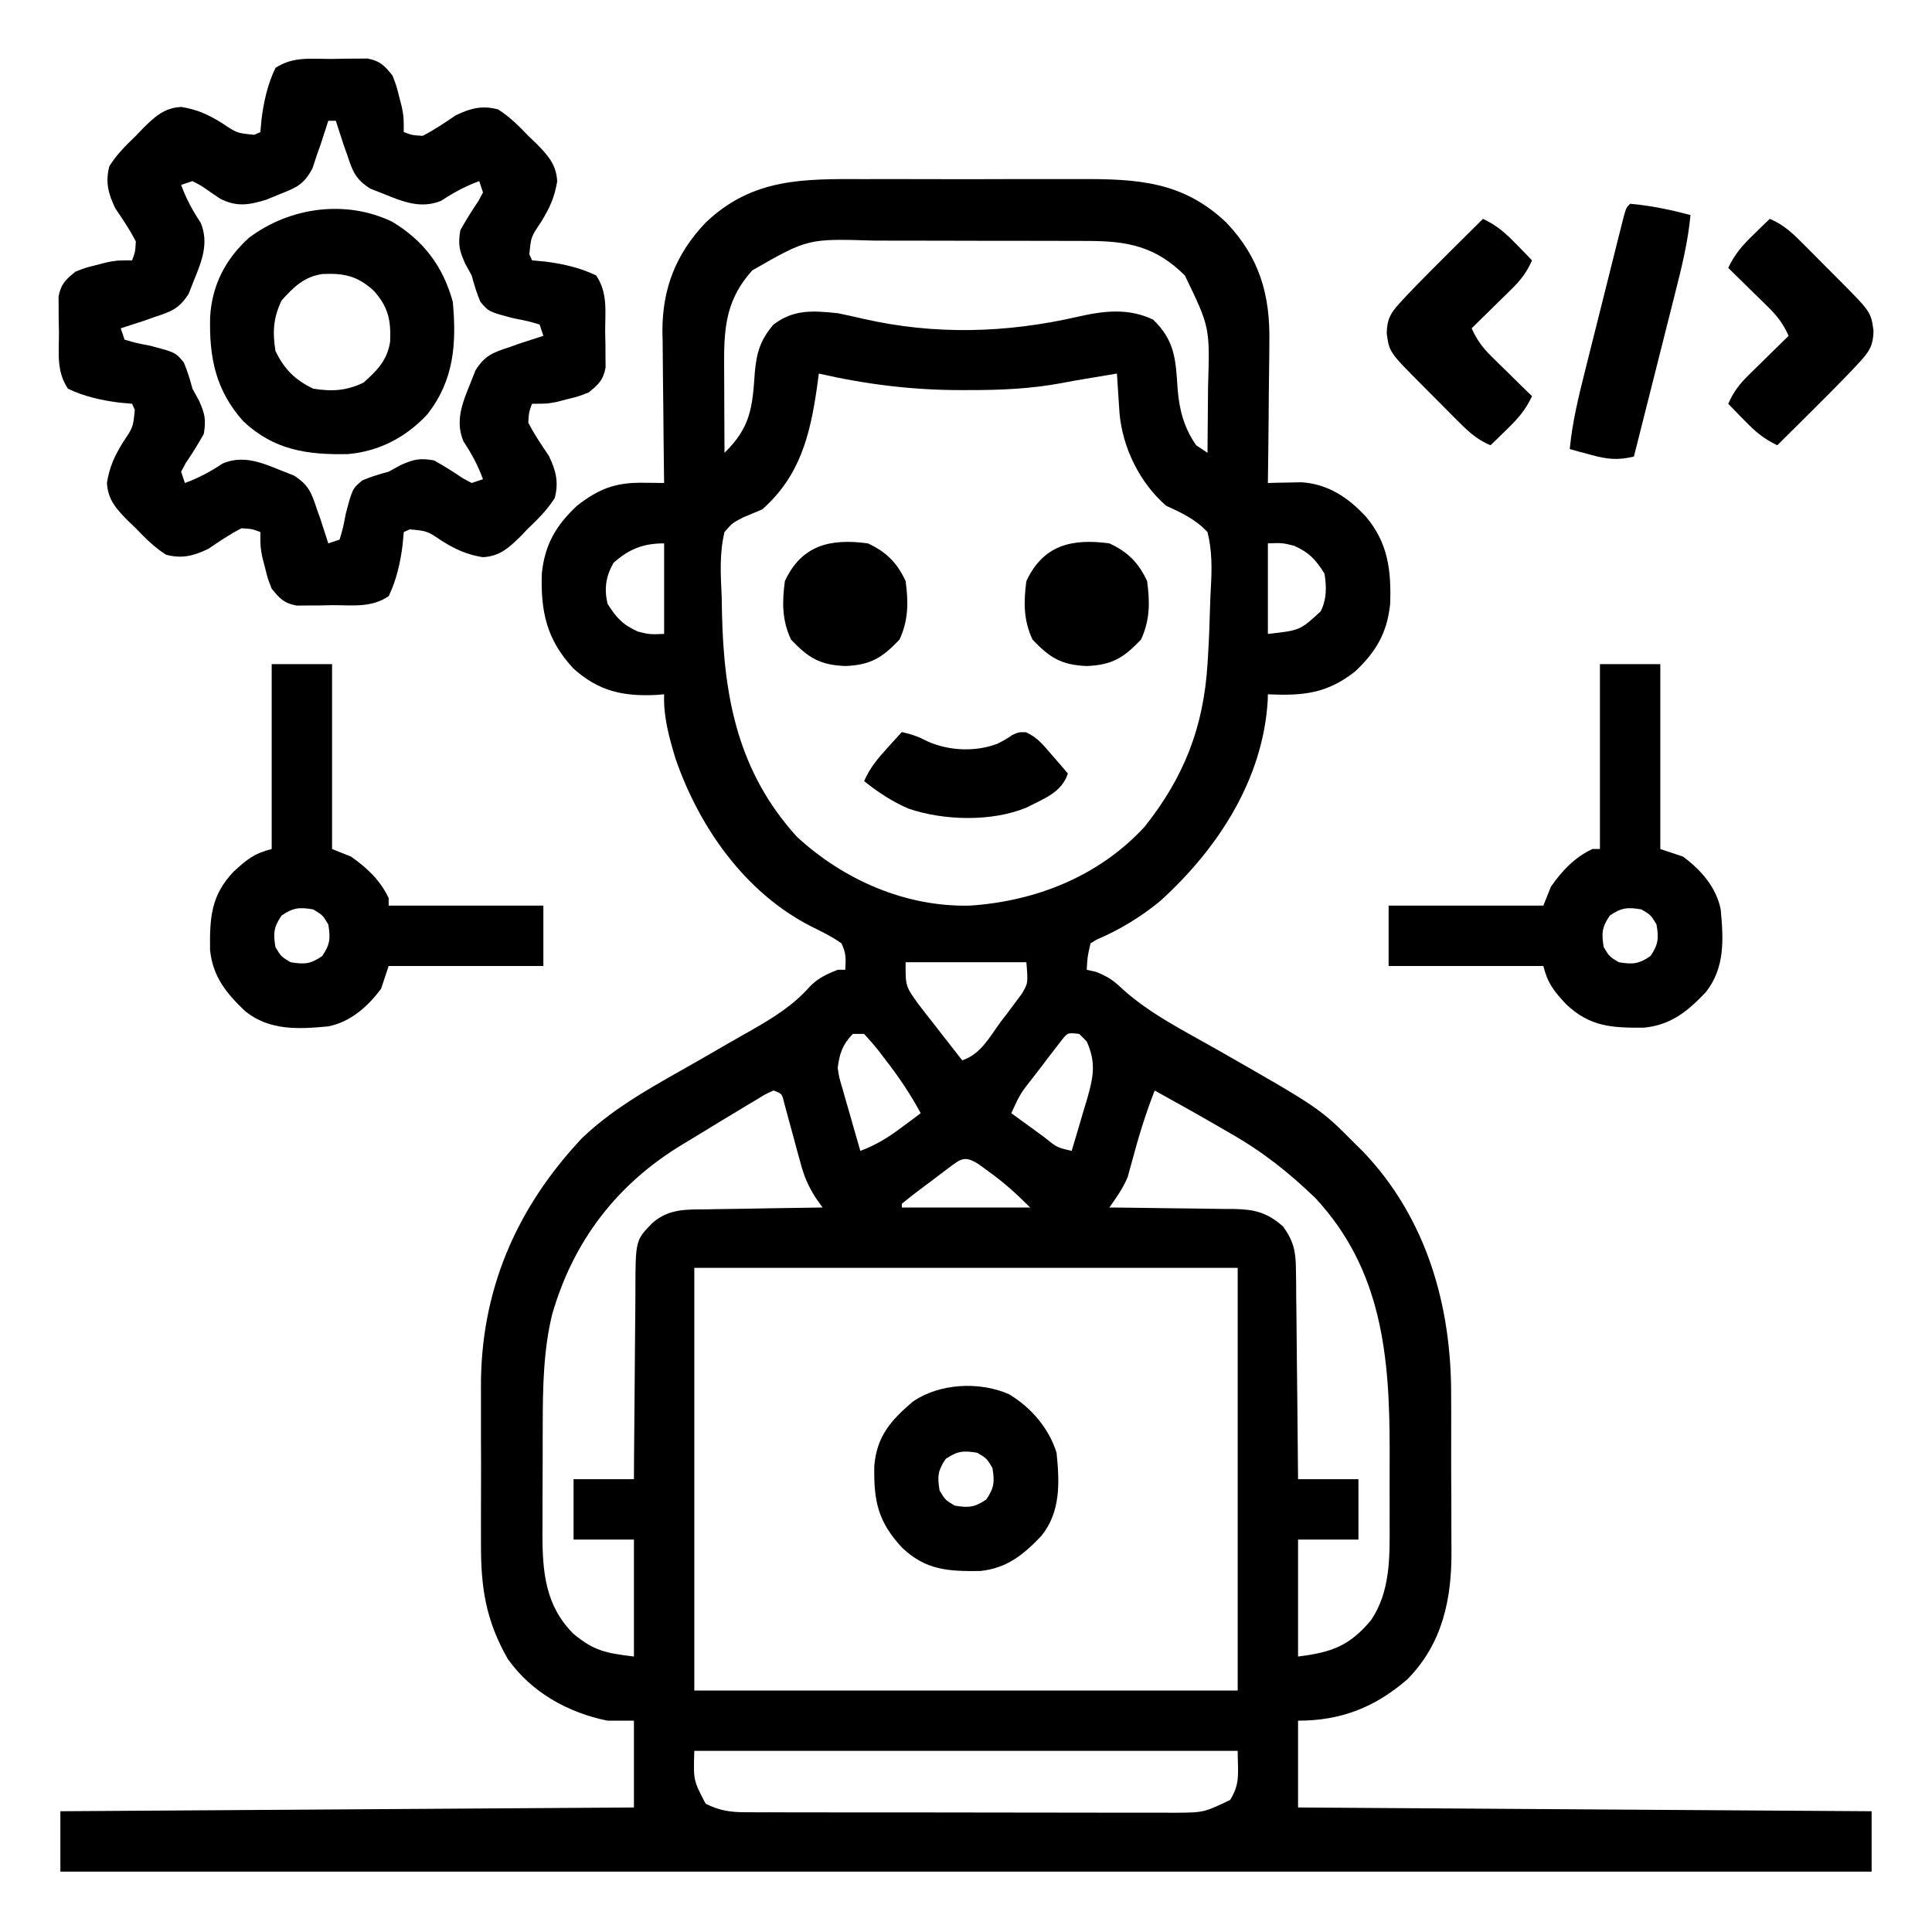
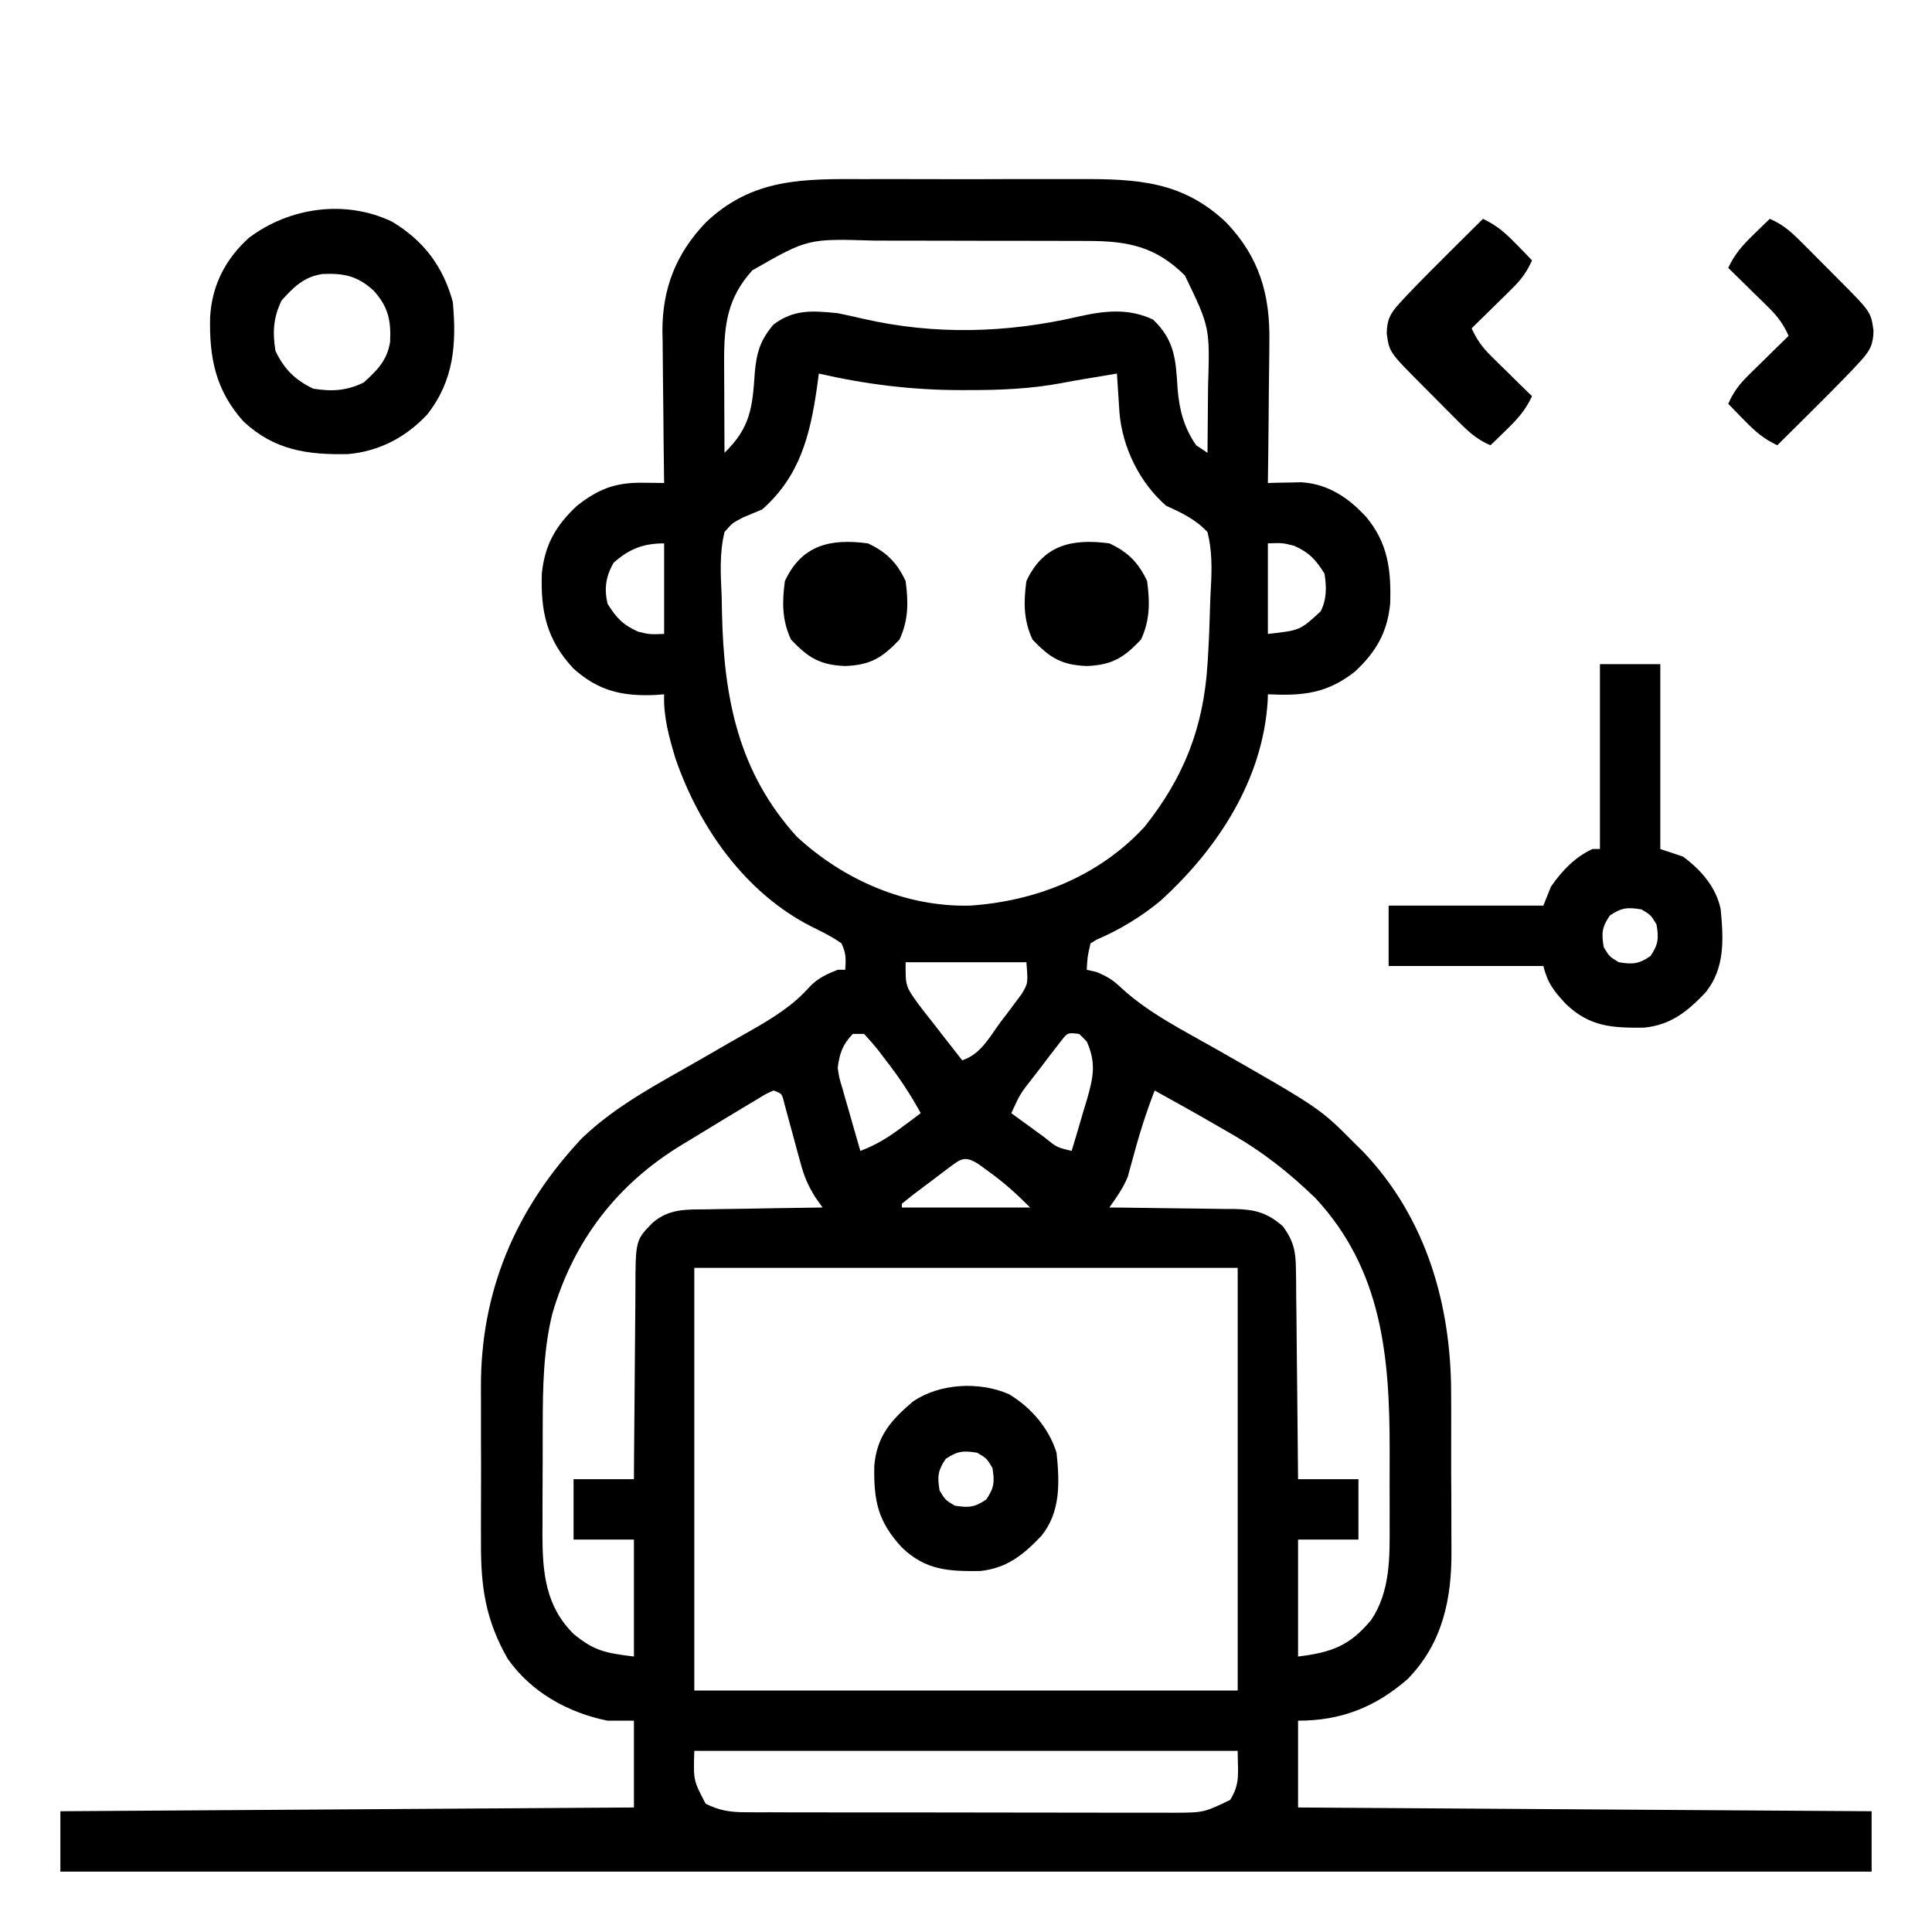
<svg xmlns="http://www.w3.org/2000/svg" version="1.1" width="512" height="512">
  <path d="M0 0 C2.155 -0.003 4.31 -0.007 6.465 -0.012 C10.967 -0.017 15.469 -0.009 19.971 0.01 C25.717 0.033 31.462 0.019 37.209 -0.005 C41.654 -0.019 46.1 -0.014 50.546 -0.004 C52.664 -0.001 54.781 -0.005 56.899 -0.014 C72.102 -0.066 84.322 0.502 95.875 11.531 C104.691 20.766 107.521 30.767 107.266 43.324 C107.26 44.396 107.254 45.468 107.248 46.573 C107.226 49.955 107.176 53.337 107.125 56.719 C107.105 59.029 107.087 61.34 107.07 63.65 C107.027 69.278 106.96 74.904 106.875 80.531 C108.082 80.496 108.082 80.496 109.313 80.461 C110.379 80.443 111.445 80.425 112.543 80.406 C113.595 80.383 114.647 80.36 115.731 80.336 C122.778 80.774 128.099 84.338 132.812 89.406 C138.738 96.366 139.591 103.743 139.281 112.578 C138.497 120.209 135.543 125.271 130 130.469 C122.498 136.381 116.177 136.944 106.875 136.531 C106.861 137.079 106.847 137.627 106.832 138.191 C105.572 159.143 93.618 177.42 78.44 191.227 C73.44 195.395 67.521 198.986 61.543 201.52 C60.717 202.02 60.717 202.02 59.875 202.531 C59.056 206.093 59.056 206.093 58.875 209.531 C59.7 209.717 60.525 209.903 61.375 210.094 C64.606 211.421 65.872 212.287 68.312 214.594 C75.559 221.182 84.514 225.618 92.984 230.441 C120.667 246.233 120.667 246.233 129.875 255.531 C130.618 256.261 131.36 256.99 132.125 257.742 C148.969 275.416 155.541 298.624 155.441 322.422 C155.447 323.985 155.453 325.547 155.46 327.11 C155.47 330.354 155.466 333.597 155.451 336.841 C155.434 340.965 155.458 345.088 155.493 349.212 C155.515 352.427 155.513 355.643 155.505 358.859 C155.504 360.378 155.511 361.898 155.526 363.417 C155.633 376.253 153.17 388.073 143.875 397.531 C135.296 405.005 126.222 408.531 114.875 408.531 C114.875 416.121 114.875 423.711 114.875 431.531 C190.115 432.026 190.115 432.026 266.875 432.531 C266.875 437.811 266.875 443.091 266.875 448.531 C108.475 448.531 -49.925 448.531 -213.125 448.531 C-213.125 443.251 -213.125 437.971 -213.125 432.531 C-162.965 432.201 -112.805 431.871 -61.125 431.531 C-61.125 423.941 -61.125 416.351 -61.125 408.531 C-63.435 408.531 -65.745 408.531 -68.125 408.531 C-78.648 406.393 -88.302 401.021 -94.562 392.156 C-100.437 381.863 -101.729 373.114 -101.656 361.367 C-101.659 359.806 -101.663 358.244 -101.668 356.682 C-101.674 353.419 -101.665 350.157 -101.646 346.894 C-101.624 342.759 -101.637 338.625 -101.661 334.49 C-101.675 331.266 -101.671 328.041 -101.66 324.817 C-101.658 323.295 -101.661 321.773 -101.67 320.251 C-101.794 294.704 -92.432 272.831 -74.957 254.223 C-65.889 245.467 -54.547 239.64 -43.693 233.409 C-41.088 231.912 -38.488 230.408 -35.887 228.903 C-33.977 227.804 -32.058 226.718 -30.139 225.633 C-24.294 222.286 -18.981 219.058 -14.494 213.962 C-12.375 211.748 -9.941 210.645 -7.125 209.531 C-6.465 209.531 -5.805 209.531 -5.125 209.531 C-4.946 206.553 -4.87 205.169 -6.125 202.531 C-8.685 200.722 -11.343 199.424 -14.156 198.043 C-31.686 189.117 -43.853 171.729 -50.125 153.531 C-51.826 147.839 -53.331 142.506 -53.125 136.531 C-54.25 136.618 -54.25 136.618 -55.398 136.707 C-64.197 137.095 -70.553 135.654 -77.195 129.664 C-84.215 122.115 -85.887 114.635 -85.531 104.484 C-84.747 96.853 -81.793 91.792 -76.25 86.594 C-70.608 82.147 -66.103 80.382 -58.891 80.465 C-57.811 80.474 -56.731 80.484 -55.618 80.494 C-54.795 80.506 -53.973 80.519 -53.125 80.531 C-53.134 79.942 -53.143 79.352 -53.152 78.745 C-53.241 72.564 -53.301 66.382 -53.345 60.2 C-53.365 57.899 -53.392 55.597 -53.427 53.296 C-53.476 49.972 -53.498 46.649 -53.516 43.324 C-53.536 42.309 -53.557 41.294 -53.578 40.248 C-53.582 28.922 -49.958 19.737 -42.125 11.531 C-29.712 -0.319 -16.2 -0.072 0 0 Z M-29.754 24.172 C-36.307 31.436 -37.261 38.472 -37.223 48.117 C-37.221 48.819 -37.22 49.521 -37.218 50.244 C-37.213 52.465 -37.2 54.685 -37.188 56.906 C-37.182 58.421 -37.178 59.935 -37.174 61.449 C-37.163 65.143 -37.146 68.837 -37.125 72.531 C-30.203 65.787 -29.713 60.476 -29.09 51.213 C-28.626 45.982 -27.647 42.648 -24.125 38.531 C-18.721 34.429 -13.654 34.879 -7.125 35.531 C-4.925 35.965 -2.746 36.464 -0.561 36.97 C18.519 41.363 37.624 40.823 56.633 36.438 C63.521 34.876 69.945 34.143 76.438 37.219 C82.282 42.763 82.48 48.055 82.959 55.674 C83.423 61.222 84.652 65.906 87.875 70.531 C89.36 71.521 89.36 71.521 90.875 72.531 C90.925 68.139 90.961 63.746 90.985 59.354 C90.995 57.863 91.008 56.373 91.026 54.882 C91.508 39.254 91.508 39.254 84.875 25.531 C77.13 17.841 69.768 16.379 58.993 16.386 C58.226 16.383 57.46 16.379 56.67 16.376 C54.148 16.366 51.627 16.364 49.105 16.363 C47.342 16.36 45.579 16.357 43.815 16.353 C40.122 16.347 36.43 16.345 32.737 16.346 C28.023 16.346 23.309 16.332 18.595 16.315 C14.954 16.304 11.312 16.302 7.67 16.303 C5.933 16.301 4.196 16.297 2.459 16.289 C-15.047 15.757 -15.047 15.757 -29.754 24.172 Z M-12.125 51.531 C-12.363 53.306 -12.363 53.306 -12.605 55.117 C-14.428 67.82 -17.115 78.681 -27.125 87.531 C-28.85 88.269 -30.581 88.994 -32.316 89.707 C-35.073 91.163 -35.073 91.163 -37.125 93.531 C-38.482 99.199 -38.156 104.684 -37.875 110.469 C-37.842 112.001 -37.813 113.532 -37.789 115.064 C-37.299 137.576 -33.441 157.208 -17.938 174.281 C-5.517 185.733 10.831 192.911 27.875 192.531 C45.438 191.367 62.112 184.746 74.195 171.641 C84.633 158.533 89.829 145.289 90.875 128.531 C90.937 127.566 90.937 127.566 90.999 126.58 C91.272 122.098 91.449 117.621 91.555 113.132 C91.602 111.557 91.67 109.982 91.76 108.409 C92.046 103.257 92.124 98.563 90.875 93.531 C87.62 90.091 84.122 88.488 79.875 86.531 C72.899 80.427 68.398 71.243 67.559 62.078 C67.477 60.825 67.396 59.572 67.312 58.281 C67.229 57.018 67.145 55.755 67.059 54.453 C66.998 53.489 66.937 52.525 66.875 51.531 C66.148 51.652 65.421 51.774 64.672 51.898 C62.672 52.232 60.672 52.565 58.672 52.898 C56.548 53.252 54.426 53.619 52.314 54.035 C44.051 55.581 35.955 55.924 27.562 55.906 C26.872 55.908 26.181 55.909 25.47 55.911 C12.651 55.908 0.387 54.396 -12.125 51.531 Z M-66.562 101.719 C-68.597 105.381 -69.035 108.49 -68.125 112.531 C-65.777 116.261 -64.088 118.099 -60.062 119.906 C-56.973 120.67 -56.973 120.67 -53.125 120.531 C-53.125 112.611 -53.125 104.691 -53.125 96.531 C-58.646 96.531 -62.438 98.017 -66.562 101.719 Z M106.875 96.531 C106.875 104.451 106.875 112.371 106.875 120.531 C115.43 119.578 115.43 119.578 120.875 114.531 C122.493 111.294 122.447 108.03 121.875 104.531 C119.527 100.802 117.838 98.963 113.812 97.156 C110.723 96.393 110.723 96.393 106.875 96.531 Z M10.875 207.531 C10.839 213.86 10.839 213.86 14.156 218.492 C14.833 219.375 15.51 220.258 16.207 221.168 C16.922 222.072 17.638 222.975 18.375 223.906 C19.09 224.833 19.806 225.76 20.543 226.715 C22.308 228.997 24.085 231.269 25.875 233.531 C30.822 231.882 33.041 227.438 36.062 223.344 C36.717 222.492 37.371 221.641 38.045 220.764 C38.663 219.93 39.281 219.097 39.918 218.238 C40.485 217.48 41.053 216.722 41.637 215.941 C43.332 213.093 43.332 213.093 42.875 207.531 C32.315 207.531 21.755 207.531 10.875 207.531 Z M-3.125 226.531 C-5.822 229.332 -6.645 231.72 -7.125 235.531 C-6.73 238.162 -6.73 238.162 -5.91 240.832 C-5.636 241.808 -5.362 242.785 -5.08 243.791 C-4.786 244.798 -4.491 245.806 -4.188 246.844 C-3.751 248.384 -3.751 248.384 -3.307 249.955 C-2.589 252.483 -1.862 255.008 -1.125 257.531 C2.994 255.971 6.149 254.05 9.688 251.406 C10.663 250.682 11.639 249.957 12.645 249.211 C13.381 248.657 14.117 248.102 14.875 247.531 C12.062 242.365 8.94 237.72 5.312 233.094 C4.831 232.458 4.35 231.821 3.854 231.166 C2.6 229.561 1.244 228.038 -0.125 226.531 C-1.115 226.531 -2.105 226.531 -3.125 226.531 Z M52.265 228.136 C51.701 228.871 51.136 229.606 50.555 230.363 C49.937 231.162 49.32 231.96 48.684 232.783 C48.046 233.628 47.407 234.473 46.75 235.344 C45.781 236.594 45.781 236.594 44.793 237.869 C41.248 242.376 41.248 242.376 38.875 247.531 C41.163 249.204 43.455 250.869 45.75 252.531 C46.401 253.008 47.052 253.485 47.723 253.977 C50.969 256.612 50.969 256.612 54.875 257.531 C55.947 254.019 56.977 250.496 58 246.969 C58.303 245.978 58.606 244.987 58.918 243.967 C60.609 238.048 61.432 234.235 58.875 228.531 C58.215 227.871 57.555 227.211 56.875 226.531 C53.85 226.178 53.85 226.178 52.265 228.136 Z M-24.125 241.531 C-26.303 242.497 -26.303 242.497 -28.711 243.996 C-29.636 244.545 -30.561 245.093 -31.514 245.658 C-32.499 246.256 -33.485 246.853 -34.5 247.469 C-35.502 248.072 -36.504 248.675 -37.537 249.297 C-40.406 251.032 -43.266 252.78 -46.125 254.531 C-46.791 254.931 -47.457 255.331 -48.143 255.743 C-65.495 266.189 -77.118 281.235 -82.77 300.758 C-85.116 310.311 -85.282 320.186 -85.293 329.973 C-85.296 331.021 -85.3 332.069 -85.303 333.149 C-85.308 335.349 -85.31 337.548 -85.31 339.747 C-85.312 343.089 -85.331 346.43 -85.35 349.771 C-85.353 351.922 -85.355 354.072 -85.355 356.223 C-85.363 357.208 -85.37 358.194 -85.377 359.21 C-85.344 369.325 -84.577 378.112 -77.125 385.531 C-71.665 390.066 -68.598 390.597 -61.125 391.531 C-61.125 381.301 -61.125 371.071 -61.125 360.531 C-66.405 360.531 -71.685 360.531 -77.125 360.531 C-77.125 355.251 -77.125 349.971 -77.125 344.531 C-71.845 344.531 -66.565 344.531 -61.125 344.531 C-61.116 342.685 -61.106 340.838 -61.097 338.935 C-61.061 332.82 -61.007 326.705 -60.941 320.591 C-60.902 316.885 -60.869 313.179 -60.854 309.473 C-60.839 305.894 -60.804 302.315 -60.757 298.736 C-60.742 297.373 -60.734 296.01 -60.733 294.648 C-60.716 281.181 -60.716 281.181 -56.125 276.531 C-51.772 272.839 -47.336 273.061 -41.887 273.02 C-40.566 272.993 -40.566 272.993 -39.218 272.965 C-36.416 272.911 -33.615 272.877 -30.812 272.844 C-28.908 272.811 -27.004 272.776 -25.1 272.74 C-20.442 272.655 -15.783 272.589 -11.125 272.531 C-11.747 271.661 -12.369 270.791 -13.009 269.894 C-14.99 266.745 -16.021 264.291 -16.977 260.73 C-17.27 259.672 -17.564 258.613 -17.867 257.521 C-18.159 256.432 -18.45 255.342 -18.75 254.219 C-19.339 252.033 -19.935 249.85 -20.539 247.668 C-20.796 246.706 -21.054 245.744 -21.319 244.753 C-21.9 242.357 -21.9 242.357 -24.125 241.531 Z M76.875 241.531 C74.464 247.724 72.554 253.93 70.857 260.352 C70.658 261.063 70.459 261.775 70.254 262.508 C70.084 263.138 69.915 263.768 69.74 264.417 C68.519 267.401 66.712 269.893 64.875 272.531 C66.055 272.541 67.236 272.55 68.452 272.56 C72.847 272.6 77.241 272.665 81.635 272.739 C83.534 272.767 85.433 272.788 87.333 272.802 C90.069 272.824 92.803 272.87 95.539 272.922 C96.805 272.924 96.805 272.924 98.097 272.926 C103.463 273.058 106.685 273.872 110.875 277.531 C113.663 281.368 114.259 284.081 114.307 288.79 C114.337 290.652 114.337 290.652 114.367 292.551 C114.374 293.894 114.381 295.238 114.387 296.582 C114.404 297.965 114.422 299.348 114.441 300.731 C114.489 304.359 114.518 307.987 114.545 311.615 C114.574 315.323 114.621 319.029 114.666 322.736 C114.752 330.001 114.818 337.266 114.875 344.531 C120.155 344.531 125.435 344.531 130.875 344.531 C130.875 349.811 130.875 355.091 130.875 360.531 C125.595 360.531 120.315 360.531 114.875 360.531 C114.875 370.761 114.875 380.991 114.875 391.531 C123.824 390.413 128.515 388.72 134.25 381.844 C139.336 374.295 139.177 365.215 139.141 356.398 C139.143 355.363 139.144 354.327 139.146 353.261 C139.148 351.081 139.144 348.901 139.136 346.721 C139.125 343.436 139.136 340.152 139.148 336.867 C139.166 312.145 137.176 289.075 119.477 270.043 C112.406 263.217 105.438 257.711 96.875 252.844 C95.942 252.302 95.008 251.76 94.047 251.201 C88.361 247.91 82.629 244.702 76.875 241.531 Z M22.18 262.121 C21.107 262.926 21.107 262.926 20.012 263.748 C19.265 264.316 18.519 264.884 17.75 265.469 C16.996 266.033 16.242 266.597 15.465 267.178 C12.629 269.303 12.629 269.303 9.875 271.531 C9.875 271.861 9.875 272.191 9.875 272.531 C21.095 272.531 32.315 272.531 43.875 272.531 C40.309 268.965 37.204 266.128 33.188 263.219 C32.235 262.521 31.282 261.824 30.301 261.105 C26.544 258.667 25.526 259.604 22.18 262.121 Z M-45.125 288.531 C-45.125 325.491 -45.125 362.451 -45.125 400.531 C2.395 400.531 49.915 400.531 98.875 400.531 C98.875 363.571 98.875 326.611 98.875 288.531 C51.355 288.531 3.835 288.531 -45.125 288.531 Z M-45.125 416.531 C-45.378 424.338 -45.378 424.338 -42.125 430.531 C-38.571 432.325 -35.657 432.783 -31.705 432.792 C-30.63 432.799 -29.554 432.806 -28.447 432.813 C-27.277 432.811 -26.108 432.808 -24.903 432.806 C-23.663 432.811 -22.423 432.816 -21.146 432.821 C-17.754 432.833 -14.361 432.835 -10.969 432.833 C-8.133 432.832 -5.298 432.837 -2.462 432.841 C4.228 432.853 10.919 432.853 17.61 432.847 C24.506 432.841 31.401 432.853 38.296 432.874 C44.223 432.892 50.15 432.898 56.078 432.895 C59.615 432.893 63.151 432.896 66.688 432.91 C70.633 432.925 74.578 432.915 78.523 432.904 C80.274 432.915 80.274 432.915 82.061 432.927 C89.889 432.881 89.889 432.881 96.875 429.531 C99.656 425.108 98.875 422.17 98.875 416.531 C51.355 416.531 3.835 416.531 -45.125 416.531 Z " fill="#000000" transform="translate(229.125,47.469)" />
-   <path d="M0 0 C1.098 -0.024 2.195 -0.049 3.326 -0.074 C4.911 -0.08 4.911 -0.08 6.527 -0.086 C7.493 -0.094 8.458 -0.102 9.453 -0.111 C12.803 0.513 13.954 1.754 16.062 4.375 C17.109 7.031 17.109 7.031 17.812 9.875 C18.055 10.813 18.297 11.752 18.547 12.719 C19.062 15.375 19.062 15.375 19.062 19.375 C21.28 20.205 21.28 20.205 24.062 20.375 C27.178 18.798 29.94 16.894 32.832 14.941 C36.725 13.054 39.875 12.243 44.062 13.375 C47.149 15.327 49.55 17.742 52.062 20.375 C52.742 21.023 53.421 21.672 54.121 22.34 C57.208 25.477 59.497 27.927 59.723 32.453 C59.003 36.729 57.753 39.438 55.5 43.125 C52.773 47.168 52.773 47.168 52.348 51.766 C52.702 52.562 52.702 52.562 53.062 53.375 C54.197 53.478 55.331 53.581 56.5 53.688 C61.173 54.279 65.808 55.309 70.062 57.375 C73.17 62.036 72.431 66.831 72.438 72.312 C72.462 73.41 72.486 74.508 72.512 75.639 C72.516 76.695 72.519 77.751 72.523 78.84 C72.532 79.805 72.54 80.771 72.548 81.765 C71.925 85.116 70.683 86.266 68.062 88.375 C65.406 89.422 65.406 89.422 62.562 90.125 C61.624 90.367 60.686 90.61 59.719 90.859 C57.062 91.375 57.062 91.375 53.062 91.375 C52.233 93.593 52.233 93.593 52.062 96.375 C53.64 99.49 55.544 102.252 57.496 105.145 C59.384 109.038 60.194 112.188 59.062 116.375 C57.111 119.462 54.695 121.862 52.062 124.375 C51.414 125.054 50.766 125.734 50.098 126.434 C46.961 129.521 44.511 131.809 39.984 132.035 C35.708 131.315 32.999 130.066 29.312 127.812 C25.269 125.086 25.269 125.086 20.672 124.66 C19.875 125.014 19.875 125.014 19.062 125.375 C18.959 126.509 18.856 127.644 18.75 128.812 C18.159 133.485 17.128 138.12 15.062 142.375 C10.402 145.482 5.607 144.744 0.125 144.75 C-0.973 144.774 -2.07 144.799 -3.201 144.824 C-4.786 144.83 -4.786 144.83 -6.402 144.836 C-7.368 144.844 -8.333 144.852 -9.328 144.861 C-12.678 144.237 -13.829 142.996 -15.938 140.375 C-16.984 137.719 -16.984 137.719 -17.688 134.875 C-17.93 133.937 -18.172 132.998 -18.422 132.031 C-18.938 129.375 -18.938 129.375 -18.938 125.375 C-21.155 124.545 -21.155 124.545 -23.938 124.375 C-27.053 125.952 -29.815 127.856 -32.707 129.809 C-36.6 131.696 -39.75 132.507 -43.938 131.375 C-47.024 129.423 -49.425 127.008 -51.938 124.375 C-52.617 123.727 -53.296 123.078 -53.996 122.41 C-57.083 119.273 -59.372 116.823 -59.598 112.297 C-58.878 108.021 -57.628 105.312 -55.375 101.625 C-52.648 97.582 -52.648 97.582 -52.223 92.984 C-52.459 92.453 -52.694 91.922 -52.938 91.375 C-54.072 91.272 -55.206 91.169 -56.375 91.062 C-61.048 90.471 -65.683 89.441 -69.938 87.375 C-73.045 82.714 -72.306 77.919 -72.312 72.438 C-72.337 71.34 -72.361 70.242 -72.387 69.111 C-72.391 68.055 -72.394 66.999 -72.398 65.91 C-72.407 64.945 -72.415 63.979 -72.423 62.985 C-71.8 59.634 -70.558 58.484 -67.938 56.375 C-65.281 55.328 -65.281 55.328 -62.438 54.625 C-61.499 54.383 -60.561 54.14 -59.594 53.891 C-56.938 53.375 -56.938 53.375 -52.938 53.375 C-52.108 51.157 -52.108 51.157 -51.938 48.375 C-53.515 45.26 -55.419 42.498 -57.371 39.605 C-59.259 35.712 -60.069 32.562 -58.938 28.375 C-56.986 25.288 -54.57 22.888 -51.938 20.375 C-51.289 19.696 -50.641 19.016 -49.973 18.316 C-46.836 15.229 -44.386 12.941 -39.859 12.715 C-35.583 13.435 -32.874 14.684 -29.188 16.938 C-25.144 19.664 -25.144 19.664 -20.547 20.09 C-20.016 19.854 -19.485 19.618 -18.938 19.375 C-18.834 18.241 -18.731 17.106 -18.625 15.938 C-18.034 11.265 -17.003 6.63 -14.938 2.375 C-10.277 -0.732 -5.482 0.006 0 0 Z M-0.938 16.375 C-1.119 16.943 -1.301 17.512 -1.488 18.098 C-1.865 19.256 -1.865 19.256 -2.25 20.438 C-2.494 21.192 -2.737 21.946 -2.988 22.723 C-3.302 23.598 -3.615 24.473 -3.938 25.375 C-4.327 26.561 -4.716 27.747 -5.117 28.969 C-7.412 33.263 -9.271 34.052 -13.75 35.812 C-14.953 36.306 -16.155 36.8 -17.395 37.309 C-22.066 38.715 -25.173 39.266 -29.605 37.027 C-30.437 36.461 -31.268 35.896 -32.125 35.312 C-34.572 33.591 -34.572 33.591 -36.938 32.375 C-37.928 32.705 -38.917 33.035 -39.938 33.375 C-38.597 37.062 -36.892 40.178 -34.742 43.434 C-32.541 48.744 -34.426 53.51 -36.5 58.562 C-37.213 60.378 -37.213 60.378 -37.941 62.23 C-40.461 66.199 -42.531 66.929 -46.938 68.375 C-47.813 68.688 -48.688 69.001 -49.59 69.324 C-50.344 69.568 -51.098 69.811 -51.875 70.062 C-53.033 70.44 -53.033 70.44 -54.215 70.824 C-54.783 71.006 -55.352 71.188 -55.938 71.375 C-55.608 72.365 -55.278 73.355 -54.938 74.375 C-51.809 75.297 -51.809 75.297 -48.125 76 C-41.452 77.76 -41.452 77.76 -39.227 80.422 C-38.263 82.718 -37.579 84.972 -36.938 87.375 C-36.36 88.427 -35.782 89.479 -35.188 90.562 C-33.649 94.024 -33.287 95.615 -33.938 99.375 C-35.417 102.045 -37.011 104.578 -38.723 107.105 C-39.324 108.229 -39.324 108.229 -39.938 109.375 C-39.608 110.365 -39.278 111.355 -38.938 112.375 C-35.251 111.034 -32.135 109.329 -28.879 107.18 C-23.569 104.979 -18.802 106.863 -13.75 108.938 C-11.934 109.651 -11.934 109.651 -10.082 110.379 C-6.113 112.898 -5.384 114.969 -3.938 119.375 C-3.624 120.25 -3.311 121.126 -2.988 122.027 C-2.745 122.781 -2.501 123.536 -2.25 124.312 C-1.999 125.085 -1.747 125.857 -1.488 126.652 C-1.307 127.221 -1.125 127.789 -0.938 128.375 C0.052 128.045 1.042 127.715 2.062 127.375 C2.985 124.247 2.985 124.247 3.688 120.562 C5.447 113.889 5.447 113.889 8.109 111.664 C10.405 110.701 12.659 110.017 15.062 109.375 C16.114 108.797 17.166 108.22 18.25 107.625 C21.711 106.087 23.302 105.724 27.062 106.375 C29.733 107.854 32.266 109.448 34.793 111.16 C35.542 111.561 36.291 111.962 37.062 112.375 C38.053 112.045 39.042 111.715 40.062 111.375 C38.722 107.688 37.017 104.572 34.867 101.316 C32.666 96.006 34.551 91.24 36.625 86.188 C37.101 84.977 37.576 83.767 38.066 82.52 C40.586 78.551 42.656 77.821 47.062 76.375 C47.938 76.062 48.813 75.749 49.715 75.426 C50.469 75.182 51.223 74.939 52 74.688 C52.772 74.436 53.544 74.185 54.34 73.926 C54.908 73.744 55.477 73.562 56.062 73.375 C55.733 72.385 55.403 71.395 55.062 70.375 C51.934 69.453 51.934 69.453 48.25 68.75 C41.577 66.99 41.577 66.99 39.352 64.328 C38.388 62.032 37.704 59.778 37.062 57.375 C36.485 56.323 35.907 55.271 35.312 54.188 C33.774 50.726 33.412 49.135 34.062 45.375 C35.542 42.705 37.136 40.172 38.848 37.645 C39.249 36.896 39.649 36.147 40.062 35.375 C39.568 33.89 39.568 33.89 39.062 32.375 C35.376 33.716 32.26 35.421 29.004 37.57 C23.694 39.771 18.927 37.887 13.875 35.812 C12.665 35.337 11.454 34.861 10.207 34.371 C6.238 31.852 5.509 29.781 4.062 25.375 C3.749 24.5 3.436 23.624 3.113 22.723 C2.87 21.969 2.626 21.214 2.375 20.438 C1.998 19.279 1.998 19.279 1.613 18.098 C1.432 17.529 1.25 16.961 1.062 16.375 C0.403 16.375 -0.258 16.375 -0.938 16.375 Z " fill="#000000" transform="translate(87.938,15.625)" />
  <path d="M0 0 C5.28 0 10.56 0 16 0 C16 16.17 16 32.34 16 49 C17.98 49.66 19.96 50.32 22 51 C26.731 54.481 30.839 59.134 32 65 C32.753 72.89 33.168 80.565 28 87 C23.196 92.045 18.838 95.606 11.73 96.336 C3.181 96.43 -2.693 96.105 -9 90.094 C-12.18 86.658 -13.842 84.633 -15 80 C-28.53 80 -42.06 80 -56 80 C-56 74.72 -56 69.44 -56 64 C-42.47 64 -28.94 64 -15 64 C-14.34 62.35 -13.68 60.7 -13 59 C-10.037 54.742 -6.745 51.241 -2 49 C-1.34 49 -0.68 49 0 49 C0 32.83 0 16.66 0 0 Z M2.625 66.625 C0.513 69.712 0.388 71.328 1 75 C2.5 77.5 2.5 77.5 5 79 C8.672 79.612 10.288 79.487 13.375 77.375 C15.487 74.288 15.612 72.672 15 69 C13.5 66.5 13.5 66.5 11 65 C7.328 64.388 5.712 64.513 2.625 66.625 Z " fill="#000000" transform="translate(424,176)" />
-   <path d="M0 0 C5.28 0 10.56 0 16 0 C16 16.17 16 32.34 16 49 C17.65 49.66 19.3 50.32 21 51 C25.258 53.963 28.759 57.255 31 62 C31 62.66 31 63.32 31 64 C44.53 64 58.06 64 72 64 C72 69.28 72 74.56 72 80 C58.47 80 44.94 80 31 80 C30.34 81.98 29.68 83.96 29 86 C25.519 90.731 20.866 94.839 15 96 C7.11 96.753 -0.565 97.168 -7 92 C-12.045 87.196 -15.606 82.838 -16.336 75.73 C-16.43 67.181 -16.105 61.307 -10.094 55 C-6.658 51.82 -4.633 50.158 0 49 C0 32.83 0 16.66 0 0 Z M2.625 66.625 C0.513 69.712 0.388 71.328 1 75 C2.5 77.5 2.5 77.5 5 79 C8.672 79.612 10.288 79.487 13.375 77.375 C15.487 74.288 15.612 72.672 15 69 C13.5 66.5 13.5 66.5 11 65 C7.328 64.388 5.712 64.513 2.625 66.625 Z " fill="#000000" transform="translate(72,176)" />
  <path d="M0 0 C8.345 4.976 13.534 11.863 16.109 21.258 C17.108 32.358 16.459 41.992 9.359 51.07 C3.702 57.128 -3.345 60.849 -11.625 61.594 C-22.354 61.835 -31.198 60.583 -39.359 52.961 C-46.753 44.737 -48.473 36.023 -48.203 25.246 C-47.729 16.86 -44.116 9.855 -37.891 4.258 C-27.152 -3.818 -12.324 -5.914 0 0 Z M-29.266 20.883 C-31.47 25.461 -31.688 29.263 -30.891 34.258 C-28.561 39.096 -25.729 41.928 -20.891 44.258 C-15.896 45.055 -12.093 44.837 -7.516 42.633 C-3.932 39.39 -1.295 36.793 -0.508 31.859 C-0.252 26.176 -0.954 22.608 -4.891 18.258 C-9.241 14.322 -12.808 13.619 -18.492 13.875 C-23.426 14.662 -26.023 17.299 -29.266 20.883 Z " fill="#000000" transform="translate(103.891,58.742)" />
  <path d="M0 0 C5.825 3.52 10.545 8.99 12.562 15.5 C13.368 23.336 13.687 31.119 8.562 37.5 C3.758 42.545 -0.599 46.106 -7.707 46.836 C-16.223 46.93 -22.113 46.618 -28.402 40.629 C-34.784 33.725 -35.918 28.298 -35.742 18.945 C-35.047 11.083 -31.39 6.95 -25.535 1.945 C-18.471 -2.922 -7.844 -3.476 0 0 Z M-16.812 17.125 C-18.925 20.212 -19.049 21.828 -18.438 25.5 C-16.938 28 -16.938 28 -14.438 29.5 C-10.766 30.112 -9.149 29.987 -6.062 27.875 C-3.95 24.788 -3.826 23.172 -4.438 19.5 C-5.938 17 -5.938 17 -8.438 15.5 C-12.109 14.888 -13.726 15.013 -16.812 17.125 Z " fill="#000000" transform="translate(267.438,369.5)" />
  <path d="M0 0 C3.834 1.581 6.262 4.018 9.168 6.938 C9.888 7.659 9.888 7.659 10.623 8.394 C11.633 9.407 12.641 10.423 13.646 11.44 C15.187 13 16.737 14.551 18.287 16.102 C26.817 24.674 26.817 24.674 27.5 29.625 C27.441 33.331 26.553 34.974 24.059 37.68 C23.424 38.371 22.789 39.063 22.134 39.775 C18.332 43.739 14.467 47.636 10.562 51.5 C9.736 52.322 8.909 53.145 8.057 53.992 C6.04 55.997 4.021 58 2 60 C-1.633 58.304 -3.945 56.262 -6.75 53.375 C-7.549 52.558 -8.348 51.74 -9.172 50.898 C-9.775 50.272 -10.378 49.645 -11 49 C-9.642 45.957 -8.115 43.877 -5.742 41.547 C-4.804 40.619 -4.804 40.619 -3.848 39.672 C-3.197 39.038 -2.546 38.403 -1.875 37.75 C-0.887 36.775 -0.887 36.775 0.121 35.781 C1.743 34.183 3.369 32.589 5 31 C3.642 27.957 2.115 25.877 -0.258 23.547 C-0.883 22.928 -1.508 22.309 -2.152 21.672 C-2.803 21.038 -3.454 20.403 -4.125 19.75 C-4.784 19.1 -5.442 18.451 -6.121 17.781 C-7.743 16.183 -9.369 14.589 -11 13 C-9.304 9.367 -7.262 7.055 -4.375 4.25 C-3.558 3.451 -2.74 2.652 -1.898 1.828 C-0.959 0.923 -0.959 0.923 0 0 Z " fill="#000000" transform="translate(469,58)" />
  <path d="M0 0 C3.633 1.696 5.945 3.738 8.75 6.625 C9.549 7.442 10.348 8.26 11.172 9.102 C11.775 9.728 12.378 10.355 13 11 C11.642 14.043 10.115 16.123 7.742 18.453 C7.117 19.072 6.492 19.691 5.848 20.328 C5.197 20.962 4.546 21.597 3.875 22.25 C3.216 22.9 2.558 23.549 1.879 24.219 C0.257 25.817 -1.369 27.411 -3 29 C-1.642 32.043 -0.115 34.123 2.258 36.453 C2.883 37.072 3.508 37.691 4.152 38.328 C4.803 38.962 5.454 39.597 6.125 40.25 C6.784 40.9 7.442 41.549 8.121 42.219 C9.743 43.817 11.369 45.411 13 47 C11.304 50.633 9.262 52.945 6.375 55.75 C5.149 56.949 5.149 56.949 3.898 58.172 C3.272 58.775 2.645 59.378 2 60 C-1.834 58.419 -4.262 55.982 -7.168 53.062 C-7.648 52.582 -8.129 52.101 -8.623 51.606 C-9.633 50.593 -10.641 49.577 -11.646 48.56 C-13.187 47 -14.737 45.449 -16.287 43.898 C-24.817 35.326 -24.817 35.326 -25.5 30.375 C-25.441 26.669 -24.553 25.026 -22.059 22.32 C-21.424 21.629 -20.789 20.937 -20.134 20.225 C-16.332 16.261 -12.467 12.364 -8.562 8.5 C-7.736 7.678 -6.909 6.855 -6.057 6.008 C-4.04 4.003 -2.021 2 0 0 Z " fill="#000000" transform="translate(393,58)" />
-   <path d="M0 0 C5.517 0.484 10.656 1.568 16 3 C15.316 10.201 13.621 17.03 11.84 24.031 C11.531 25.263 11.221 26.495 10.902 27.764 C10.086 31.013 9.265 34.261 8.441 37.509 C7.6 40.833 6.764 44.159 5.928 47.484 C4.29 53.991 2.647 60.496 1 67 C-3.31 68 -6.021 67.741 -10.312 66.562 C-11.381 66.275 -12.45 65.988 -13.551 65.691 C-14.359 65.463 -15.167 65.235 -16 65 C-15.313 57.816 -13.639 50.993 -11.875 44.004 C-11.568 42.775 -11.261 41.545 -10.945 40.279 C-10.298 37.694 -9.65 35.109 -8.998 32.526 C-8.162 29.209 -7.333 25.891 -6.506 22.572 C-5.716 19.403 -4.92 16.235 -4.125 13.066 C-3.827 11.872 -3.529 10.677 -3.222 9.446 C-2.945 8.351 -2.668 7.256 -2.383 6.127 C-2.018 4.674 -2.018 4.674 -1.645 3.192 C-1 1 -1 1 0 0 Z " fill="#000000" transform="translate(432,54)" />
  <path d="M0 0 C4.885 2.268 7.732 5.115 10 10 C10.754 15.6 10.773 20.335 8.375 25.5 C3.801 30.314 0.691 32.252 -6 32.5 C-12.691 32.252 -15.801 30.314 -20.375 25.5 C-22.773 20.335 -22.754 15.6 -22 10 C-17.522 0.355 -9.853 -1.326 0 0 Z " fill="#000000" transform="translate(294,144)" />
  <path d="M0 0 C4.885 2.268 7.732 5.115 10 10 C10.754 15.6 10.773 20.335 8.375 25.5 C3.801 30.314 0.691 32.252 -6 32.5 C-12.691 32.252 -15.801 30.314 -20.375 25.5 C-22.773 20.335 -22.754 15.6 -22 10 C-17.522 0.355 -9.853 -1.326 0 0 Z " fill="#000000" transform="translate(230,144)" />
-   <path d="M0 0 C2.667 0.592 4.528 1.275 7 2.562 C12.646 5.015 19.664 5.297 25.41 3.062 C27.481 1.985 27.481 1.985 29.281 0.777 C31 0 31 0 32.922 0.062 C35.956 1.431 37.591 3.554 39.75 6.062 C40.549 6.982 41.348 7.901 42.172 8.848 C42.775 9.558 43.378 10.268 44 11 C42.309 16.074 37.653 17.619 33.102 19.988 C23.894 23.828 11.147 23.489 1.812 20.312 C-2.587 18.418 -6.267 15.987 -10 13 C-8.484 9.522 -6.423 7.044 -3.875 4.25 C-3.151 3.451 -2.426 2.652 -1.68 1.828 C-0.848 0.923 -0.848 0.923 0 0 Z " fill="#000000" transform="translate(239,194)" />
</svg>